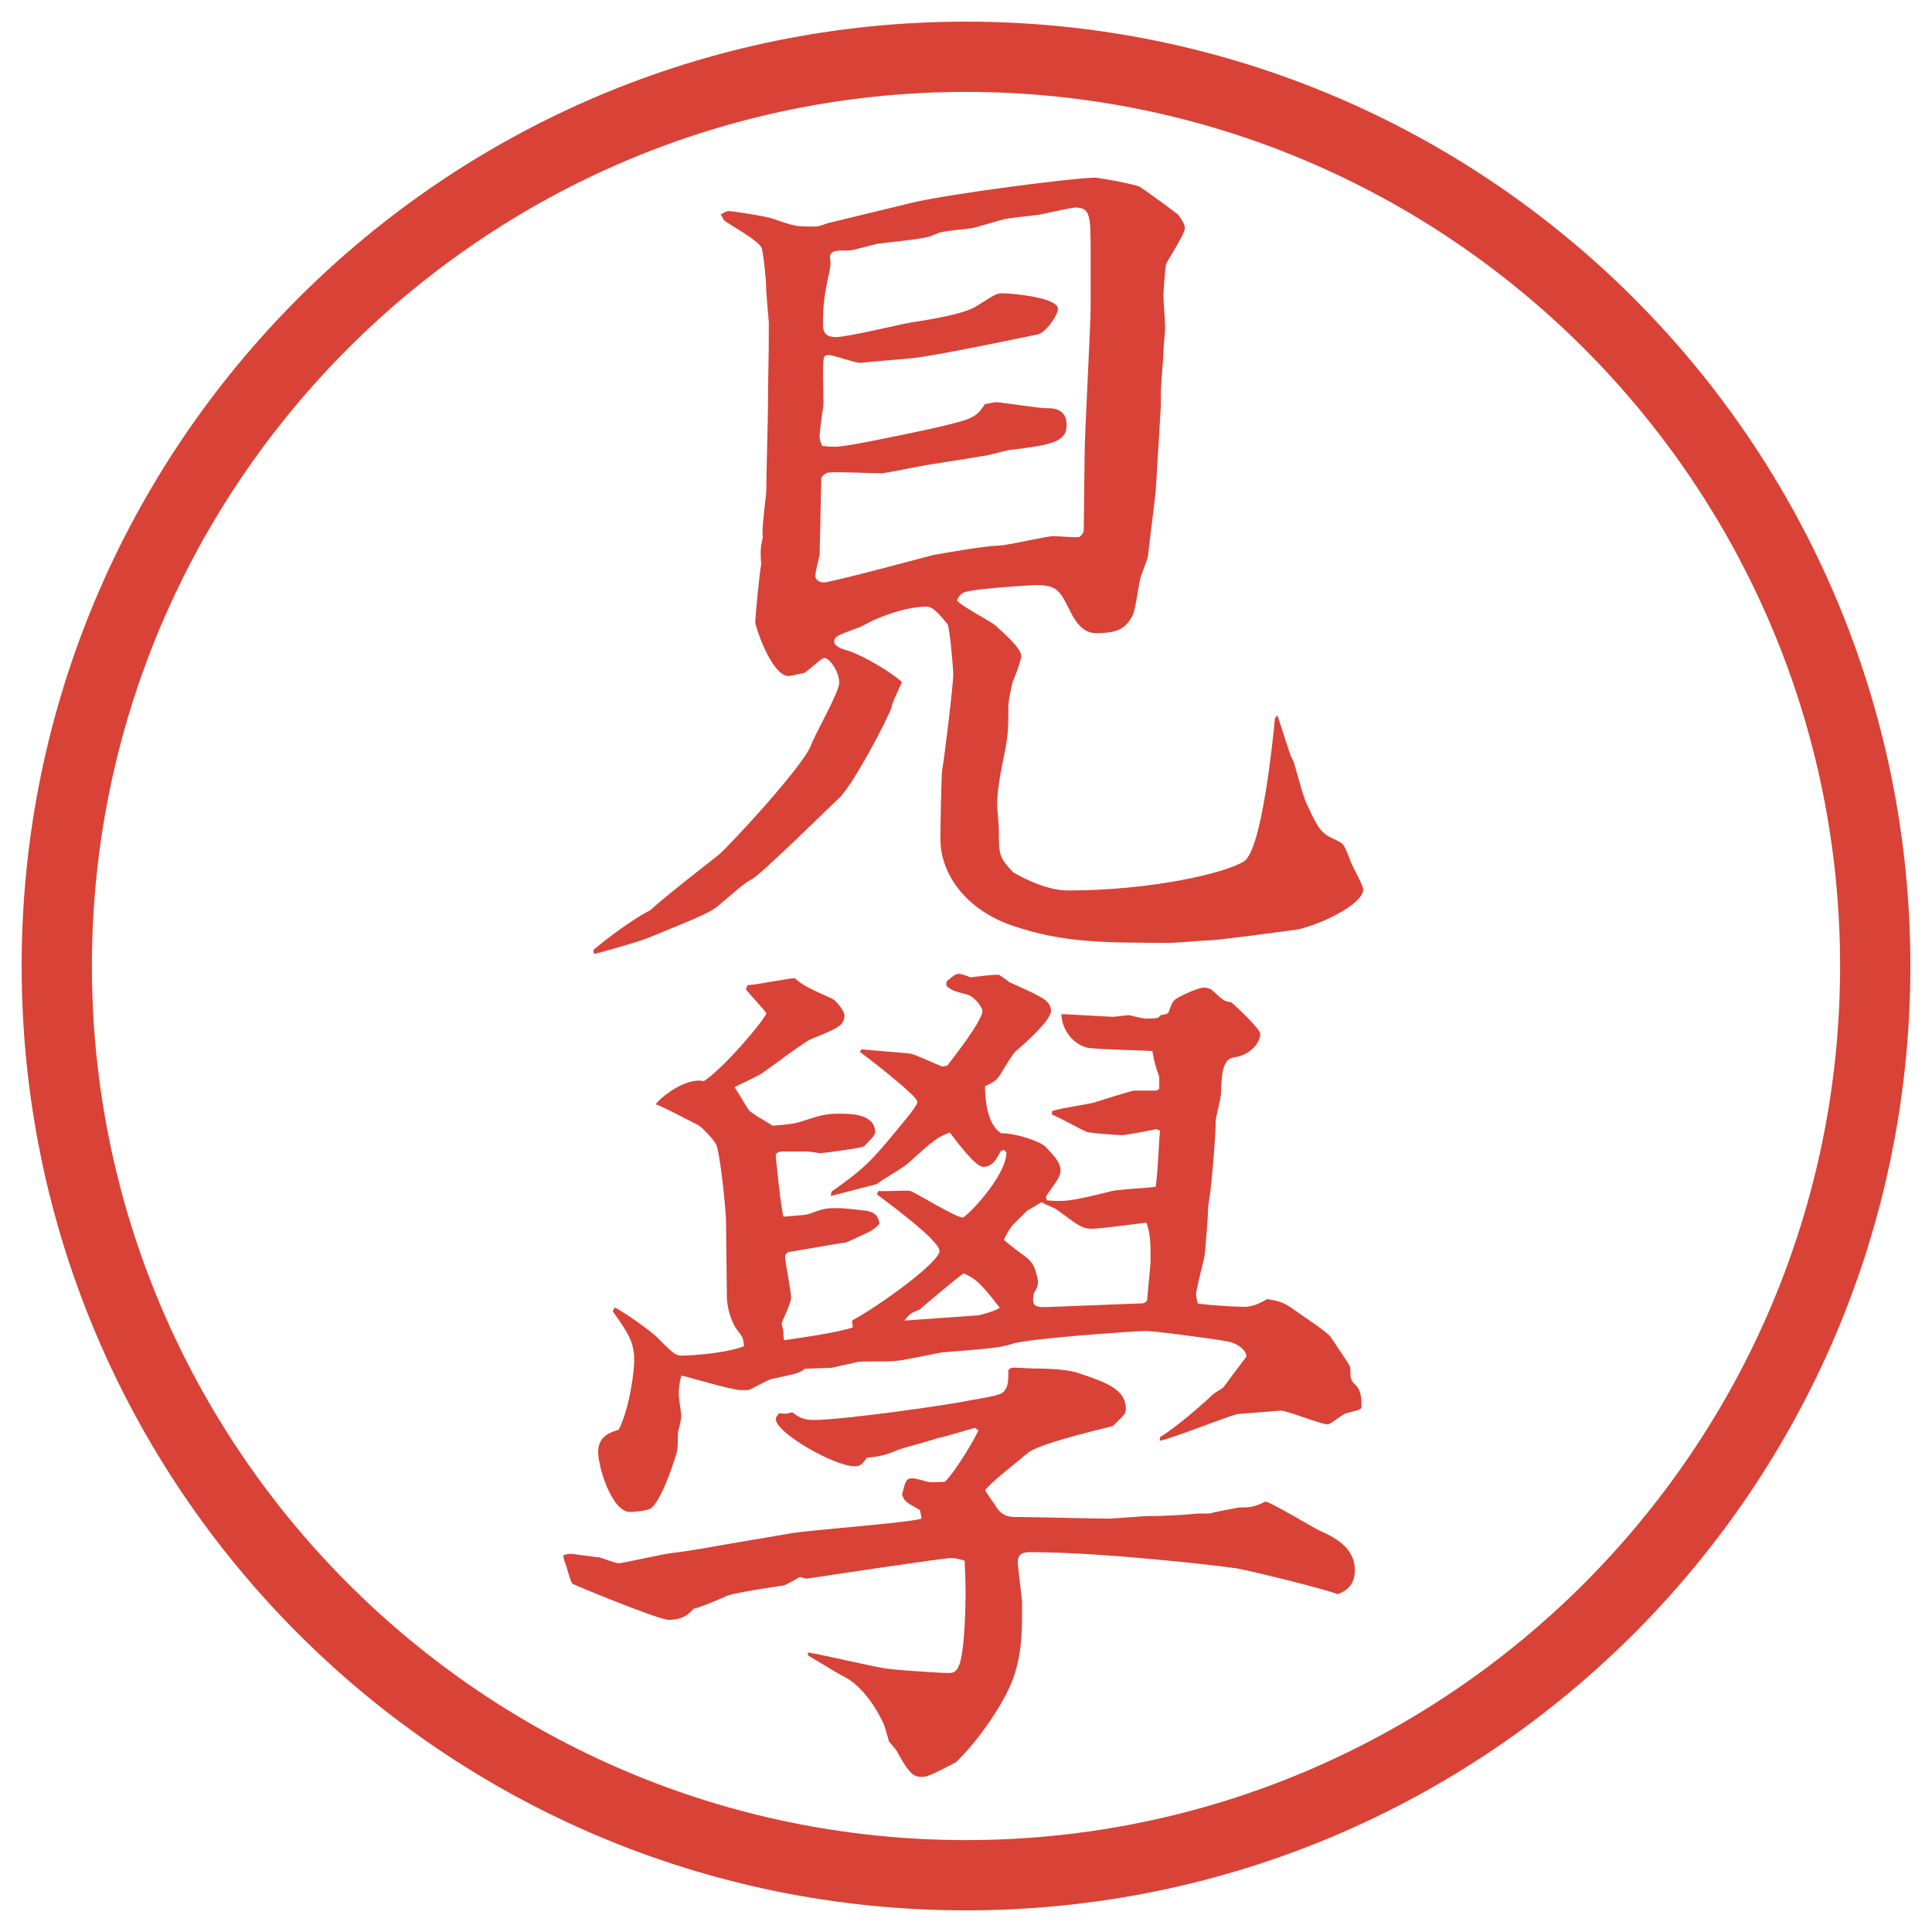
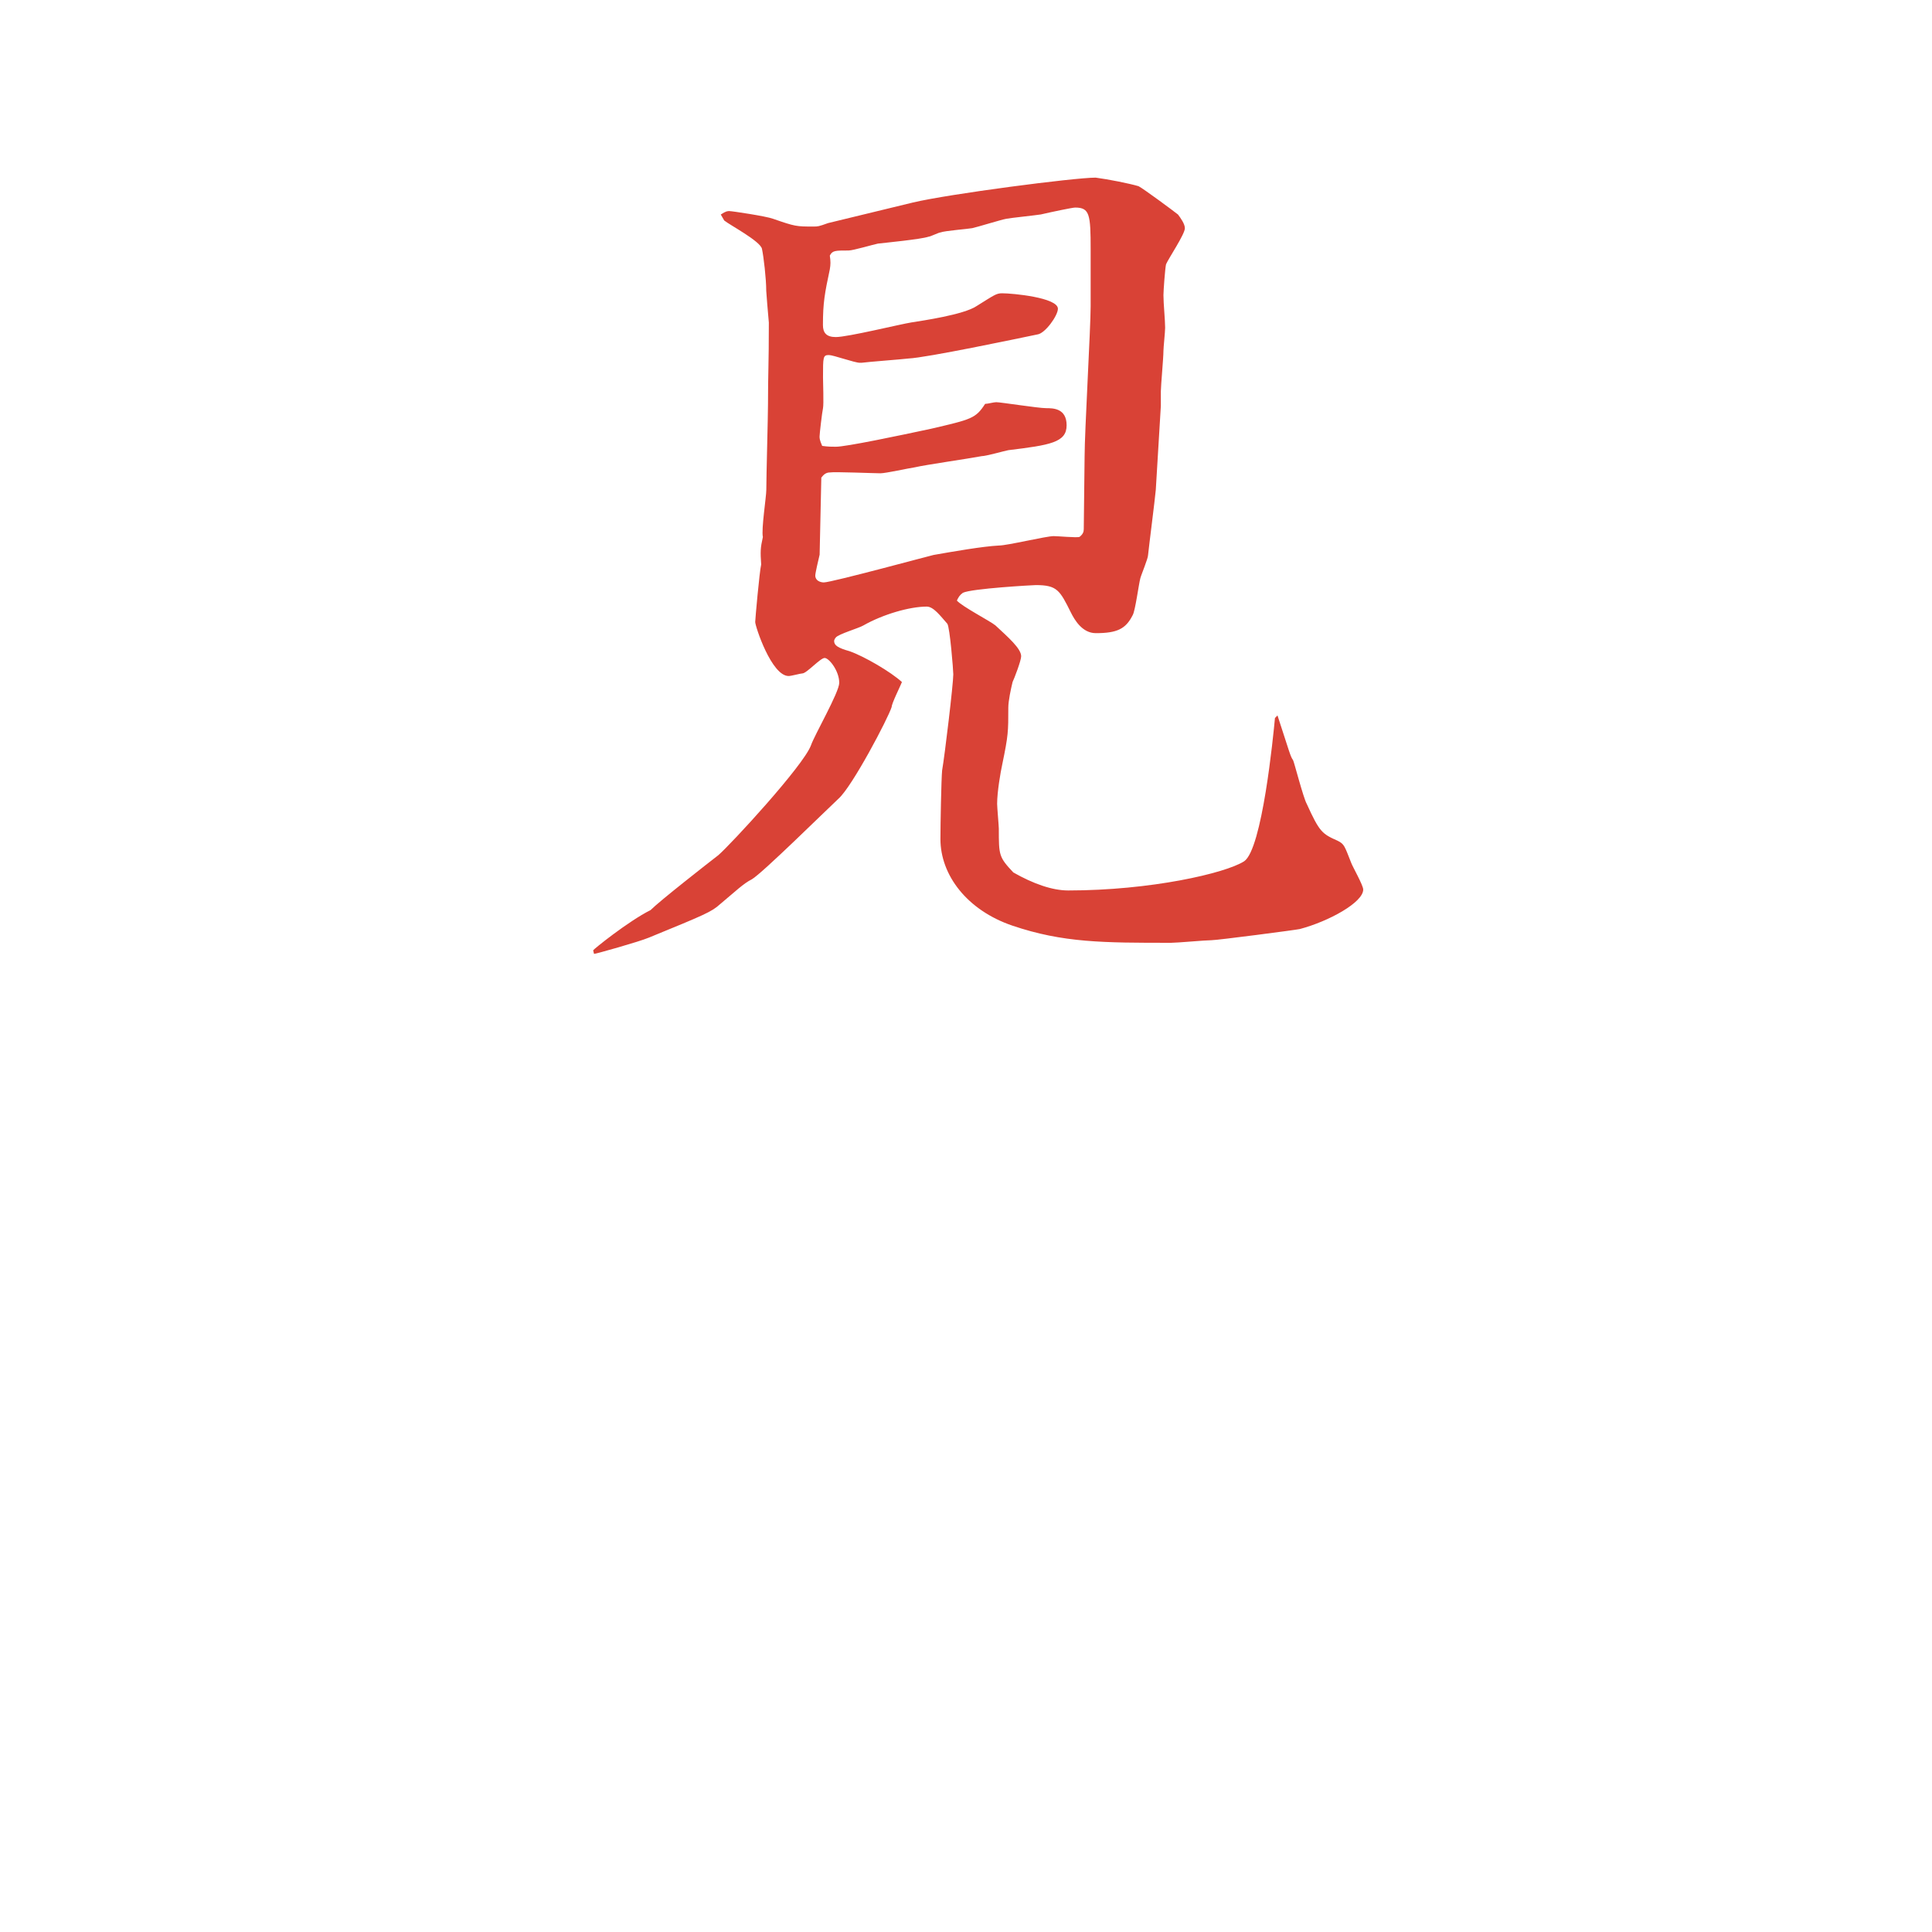
<svg xmlns="http://www.w3.org/2000/svg" version="1.1" viewBox="0 0 27.496 27.496">
  <g>
    <g id="_レイヤー_1" data-name="レイヤー_1">
      <g id="_楕円形_1" data-name="楕円形_1">
-         <path d="M13.748,1.308c6.859,0,12.44,5.581,12.44,12.44s-5.581,12.44-12.44,12.44S1.308,20.607,1.308,13.748,6.889,1.308,13.748,1.308M13.748.308C6.325.308.308,6.325.308,13.748s6.017,13.44,13.44,13.44,13.44-6.017,13.44-13.44S21.171.308,13.748.308h0Z" fill="#d94236" />
-       </g>
+         </g>
      <g>
        <path d="M8.441,13.526c0-.012.5-.415.818-.574.134-.134.806-.659.964-.781.183-.159,1.208-1.27,1.318-1.562.049-.146.403-.757.403-.891,0-.171-.146-.354-.208-.354s-.256.22-.317.22c-.024,0-.159.037-.195.037-.244,0-.476-.708-.476-.769,0-.037.061-.72.085-.818-.012-.183-.012-.232.024-.391-.024-.11.049-.574.049-.671,0-.195.024-1.05.024-1.221,0-.464.012-.537.012-1.16-.012-.134-.037-.427-.037-.452,0-.171-.037-.488-.061-.598s-.464-.342-.537-.403l-.049-.085c.073-.049.098-.049.122-.049.037,0,.525.073.623.11.317.11.33.11.574.11.061,0,.073,0,.208-.049l1.208-.293c.513-.122,2.295-.354,2.6-.354.184.024.488.085.611.122.072.037.5.354.561.403.037.049.098.134.098.195,0,.085-.231.427-.268.513-.013.049-.037.378-.037.439,0,.122.024.354.024.464,0,.061-.024.281-.024.33,0,.098-.037.5-.037.574v.208l-.072,1.196c-.013.146-.098.806-.11.928,0,.049-.098.281-.11.33-.023.085-.072.464-.109.525-.098.195-.22.256-.525.256-.195,0-.305-.195-.354-.293-.158-.317-.195-.391-.5-.391-.037,0-.916.049-1.038.11-.049.037-.061.061-.085.11.073.085.476.293.549.354.184.171.366.33.366.439,0,.061-.098.317-.122.366-.024.098-.061.269-.061.366,0,.342,0,.391-.086.806-.024.11-.073.391-.073.562,0,.049.024.317.024.354,0,.378,0,.403.207.623.281.159.55.256.781.256,1.172,0,2.234-.244,2.503-.415.257-.171.415-1.782.439-2.039l.036-.037c.172.525.184.586.221.635.012.012.146.537.195.623.183.403.219.427.439.525.098.049.098.073.195.317.023.061.17.317.17.378,0,.183-.488.452-.902.562-.049.012-1.172.159-1.258.159s-.488.037-.574.037c-.964,0-1.537,0-2.258-.244-.647-.22-1.025-.72-1.025-1.233,0-.208.012-.854.024-.977.037-.208.159-1.233.159-1.367,0-.061-.049-.671-.085-.72-.098-.11-.195-.244-.293-.244-.244,0-.623.11-.903.269-.061.037-.354.122-.391.171-.012.012-.024.037-.024.049,0,.061.049.098.22.146.208.073.586.293.745.439-.024.061-.146.305-.146.354-.049.159-.562,1.135-.757,1.306-.183.171-1.086,1.062-1.233,1.147-.122.061-.232.171-.452.354-.122.11-.208.146-1.013.476-.146.061-.757.232-.781.232l-.012-.049ZM11.664,7.898c-.012.049-.061.256-.061.293,0,.073.073.098.122.098.11,0,1.55-.391,1.562-.391.281-.049.696-.122.928-.134.122,0,.672-.134.781-.134.061,0,.317.024.366.012.049-.037.062-.073.062-.11,0-.159.012-.891.012-1.038,0-.342.086-1.831.086-2.136v-.806c0-.5-.013-.598-.221-.598-.036,0-.329.061-.488.098-.072.012-.427.049-.488.061-.072.012-.427.122-.488.134s-.391.037-.452.061c-.024,0-.146.061-.171.061-.11.037-.61.085-.72.098-.061.012-.354.098-.415.098-.195,0-.232,0-.269.073.012.085.012.122,0,.195-.073.342-.098.476-.098.793,0,.11.049.171.183.171.171,0,.916-.183,1.074-.208s.745-.11.928-.232c.256-.159.281-.183.366-.183.146,0,.793.061.793.22,0,.098-.183.354-.293.366-.293.061-1.574.33-1.831.342-.098.012-.586.049-.671.061h-.024c-.073,0-.378-.11-.439-.11-.085,0-.085.024-.085.317,0,.073.012.378,0,.439-.012.049-.049.366-.049.403,0,.024,0,.049.037.134.085.012.134.012.195.012.146,0,.903-.159,1.355-.256.574-.134.635-.146.769-.354.037,0,.122-.024.159-.024.061,0,.598.085.708.085.098,0,.293,0,.293.244s-.232.281-.83.354c-.062.012-.318.085-.379.085-.195.037-.793.122-.952.159-.085.012-.415.085-.488.085-.085,0-.659-.024-.72-.012-.049,0-.085.024-.122.073l-.024,1.099Z" fill="#d94236" />
-         <path d="M8.014,22.137c.024-.012.073-.023.098-.023.061,0,.354.049.415.049.049.012.232.085.281.085s.635-.134.757-.146.5-.073.623-.098l1.074-.183c.293-.049,1.648-.146,1.855-.208l-.024-.122c-.195-.109-.22-.122-.256-.22.049-.195.061-.231.146-.231.024,0,.049,0,.22.049.061.012.183,0,.244,0,.183-.184.464-.684.476-.732l-.049-.037c-.085.024-.452.135-.525.146-.098.037-.525.146-.574.171-.195.085-.317.098-.439.11-.073.109-.11.121-.171.121-.293,0-1.123-.476-1.123-.671,0-.013,0-.036.049-.085.085.012.098.012.183-.013.085.062.146.11.305.11.427,0,1.965-.221,2.234-.281.073-.012.378-.061.44-.098.098-.061.098-.171.098-.33.036-.036.049-.036.085-.036.049,0,.244.013.293.013q.415,0,.61.061c.402.135.684.232.684.513,0,.073-.024.085-.184.244-.342.085-1.098.269-1.221.391-.098.085-.537.427-.598.524.024.037.11.172.134.195.037.074.11.184.281.184.208,0,1.147.024,1.343.024.086,0,.477-.036.549-.036.208,0,.488-.013.732-.037h.159c.073-.024.354-.073.415-.086.146,0,.207,0,.379-.085.121.036.646.354.769.415.195.086.501.232.501.562,0,.231-.146.306-.244.342-.184-.073-1.172-.317-1.429-.366-.231-.037-1.917-.232-2.942-.232-.072,0-.183,0-.183.146,0,.049.062.525.062.574,0,.402,0,.659-.098.988-.11.391-.525.977-.843,1.282-.378.195-.403.208-.5.208-.134,0-.208-.123-.342-.367-.012-.023-.098-.121-.11-.134-.012-.036-.061-.22-.073-.244-.134-.293-.33-.55-.549-.671-.085-.037-.452-.27-.525-.306l-.012-.049c.171.024.903.195,1.062.22.073.024.83.073.928.073.122,0,.208,0,.244-.671.024-.439.012-.696,0-.928-.085-.025-.134-.037-.195-.037-.11,0-1.807.256-2.051.293-.037,0-.085-.024-.098-.024-.061.036-.171.098-.232.122-.012,0-.684.098-.806.146-.012.012-.427.184-.476.184-.061.072-.146.158-.354.158-.146,0-1.355-.5-1.367-.513-.037-.036-.085-.257-.11-.306l-.012-.036-.012-.062ZM8.746,18.609c.146.061.586.391.61.428.232.231.256.256.342.256.208,0,.696-.049.891-.135-.012-.109-.012-.121-.098-.231-.061-.073-.146-.293-.146-.464l-.012-1.074c0-.146-.085-1.014-.146-1.111-.049-.085-.22-.256-.256-.268-.098-.049-.513-.27-.598-.293.049-.086.427-.391.684-.33.281-.184.83-.83.891-.964-.037-.061-.256-.293-.293-.342l.024-.061c.11,0,.574-.098.671-.098.134.11.183.134.537.293.049.024.171.171.171.232,0,.146-.085.183-.476.342-.073.023-.574.402-.684.476-.037.036-.317.159-.403.208.073.109.183.305.195.316.037.062.305.195.342.232.171-.012.305-.024.415-.061.269-.086.33-.11.549-.11.183,0,.5.013.5.269,0,.037-.122.158-.159.195-.024.024-.586.098-.623.098-.012,0-.159-.024-.183-.024h-.366c-.024,0-.037,0-.085.036,0,.062.073.758.11.892.281-.024.305-.024.354-.036.232-.086.256-.086.415-.086.122,0,.281.024.403.037.159.023.183.109.195.183-.085.098-.122.11-.476.269-.122.012-.708.122-.818.135-.037.023-.049.036-.049.085s.085.476.085.573c0,.062-.134.342-.134.354,0,.024.024.098.024.122,0,.037,0,.086.012.122.244-.036.769-.11.977-.183l-.012-.098c.391-.208,1.245-.83,1.245-.989s-.83-.757-.891-.806l.024-.049c.073.012.391-.012.452,0,.073.024.647.379.745.379.049,0,.622-.586.622-.928l-.036-.037-.049.024c-.049.098-.11.22-.244.22-.11,0-.354-.33-.476-.488-.171.061-.22.098-.598.439-.061.061-.391.244-.439.293l-.659.171.012-.062c.513-.365.574-.439,1.111-1.098.098-.135.11-.146.11-.184,0-.086-.781-.684-.818-.708l.024-.036c.11.012.598.049.696.061.073.012.378.158.452.184l.073-.013c.073-.098.5-.635.5-.781,0-.037-.098-.195-.22-.232-.195-.049-.22-.061-.293-.122v-.061c.061-.049.122-.11.171-.11.061,0,.134.037.171.049.22-.024.293-.037.403-.037.061.037.073.049.158.11.086.037.477.208.525.269.037.037.061.085.061.134,0,.146-.427.513-.5.573-.049.037-.207.318-.244.367-.037.049-.085.085-.195.134,0,.134.012.537.232.671.146-.012.537.098.635.195.146.159.207.232.207.33,0,.037-.012.086-.037.122-.023.049-.158.22-.17.257l.012.049c.256.023.342.012.891-.123.098-.036.562-.049.66-.072.036-.293.049-.745.061-.794l-.049-.024c-.073.012-.428.086-.5.086-.013,0-.428-.025-.501-.049-.085-.037-.415-.221-.488-.244v-.049c.085-.037.513-.098.599-.123.072-.023.537-.17.573-.17h.317l.037-.025v-.17c-.049-.146-.062-.172-.098-.367-.146-.012-.807-.023-.928-.049-.159-.036-.354-.207-.367-.476.123,0,.66.037.732.037.037,0,.208-.024.232-.024.049.012.232.061.269.049.049,0,.098,0,.146-.012l.036-.037c.074-.012.086-.012.11-.037.049-.146.073-.171.11-.195.072-.049.316-.159.391-.159.049,0,.098.012.134.049.146.134.159.146.257.159.061.049.414.378.414.452,0,.134-.158.305-.365.33-.172.024-.184.22-.195.525,0,.061-.074.329-.074.378,0,.195-.049.794-.072.964,0,.037-.037.244-.037.281,0,.122-.037.574-.049.672-.012.085-.122.476-.122.561,0,.025.013.086.024.123.109.023.537.049.659.049.134,0,.244-.062.329-.11.232.036.257.062.465.208.158.109.391.268.439.329.036.062.28.403.28.439,0,.122,0,.171.049.22.073.073.11.122.11.33,0,.049-.025.049-.221.098-.049.012-.219.158-.256.158-.109,0-.574-.195-.672-.195-.023,0-.598.049-.622.049-.183.049-.94.354-1.099.379v-.049c.281-.172.708-.562.757-.611.024-.023.134-.085.146-.098.073-.098.244-.329.329-.439,0-.098-.134-.183-.231-.207-.062-.024-1.074-.158-1.196-.158-.135,0-1.709.109-1.904.183-.184.062-.403.073-1.001.122-.085.012-.574.122-.671.122-.073.013-.452,0-.525.013-.061.012-.317.072-.378.085-.061,0-.33.013-.378.013-.073.061-.122.072-.476.146-.061.012-.281.146-.33.158h-.098c-.146,0-.732-.184-.854-.207-.024.085-.037.158-.037.268,0,.062.037.27.037.318-.012.072-.024.134-.049.219,0,.037,0,.232-.012.27,0,.012-.208.707-.378.817-.061.036-.256.049-.293.049-.256,0-.452-.635-.452-.854,0-.232.183-.281.293-.317.159-.317.22-.843.22-.977,0-.269-.073-.378-.305-.708l.024-.049ZM13.922,18.719c.024,0,.281-.072.305-.109-.292-.379-.354-.415-.512-.488-.061.037-.574.464-.623.513-.122.049-.146.062-.22.159l1.05-.074ZM16.254,18.549c.023,0,.061-.013.072-.049,0,0,.049-.525.049-.537,0-.244,0-.416-.061-.562-.122.013-.659.086-.77.086-.146,0-.183-.037-.5-.269-.024-.024-.195-.085-.22-.11-.024.013-.159.098-.208.123l-.207.207c-.037.049-.073.098-.122.207.049.049.28.221.329.257.098.085.123.159.159.342-.013.073-.013.085-.062.159-.036.207.013.207.281.195l1.258-.049Z" fill="#d94236" />
      </g>
    </g>
  </g>
</svg>